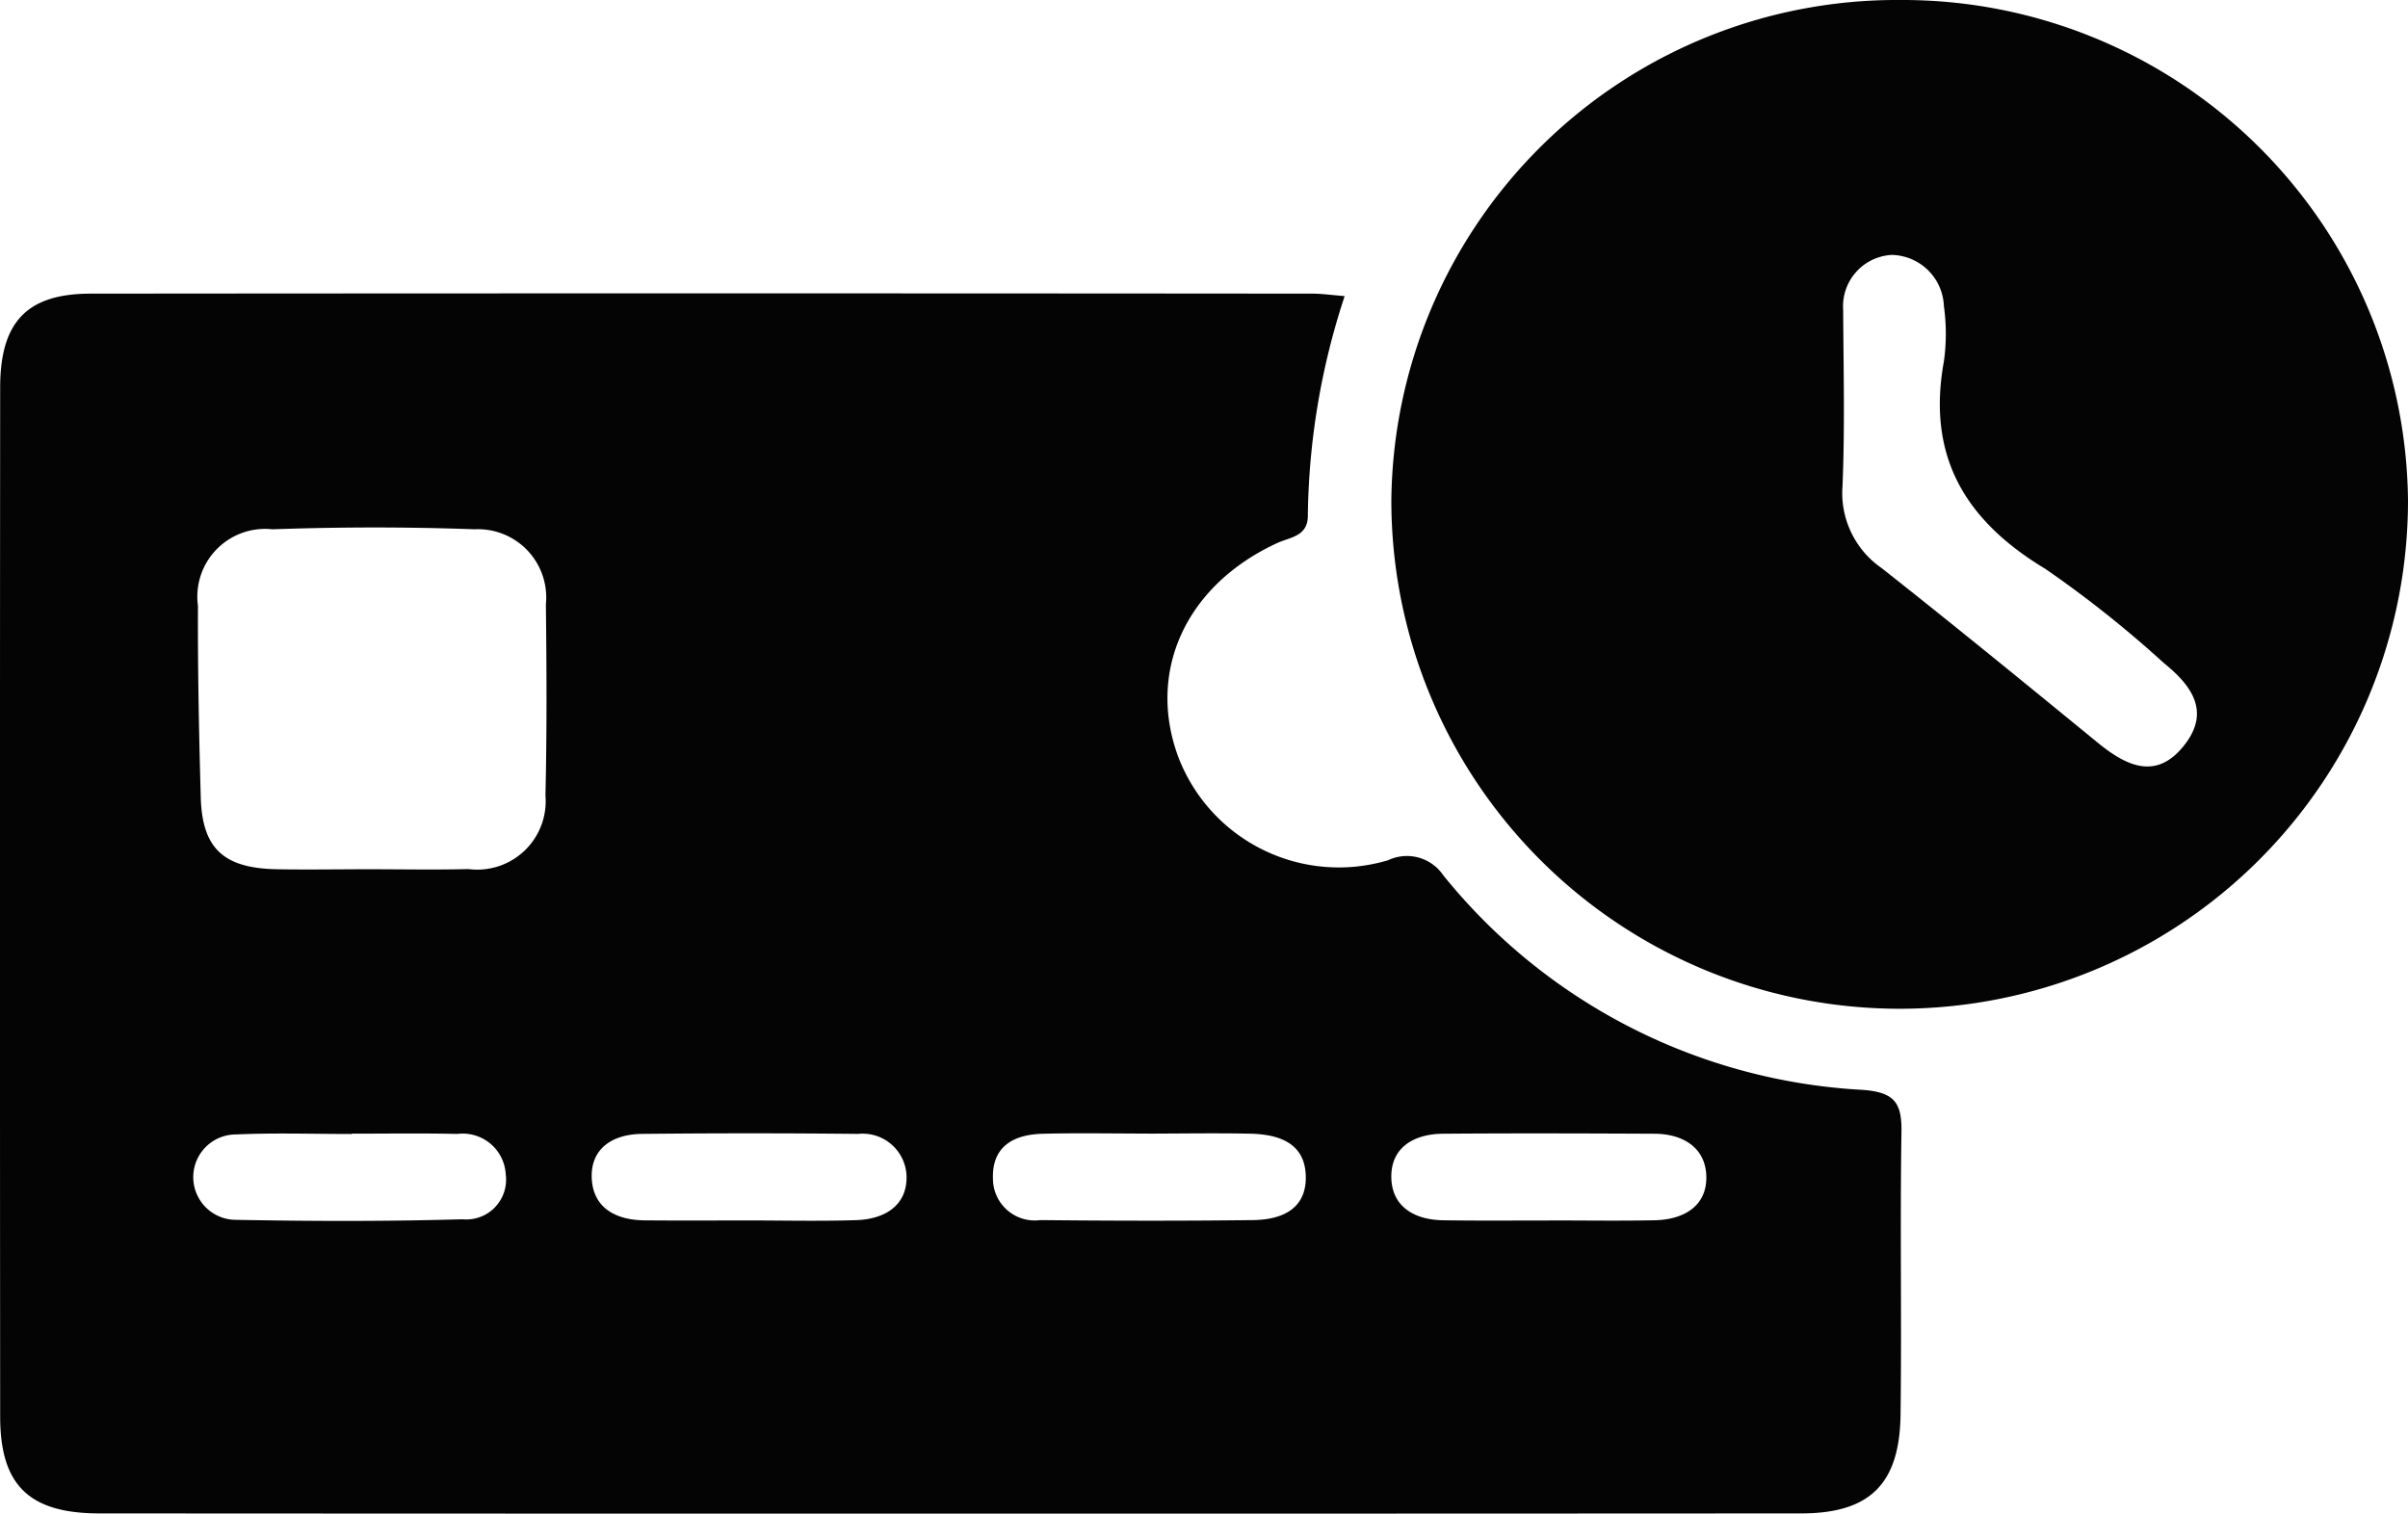
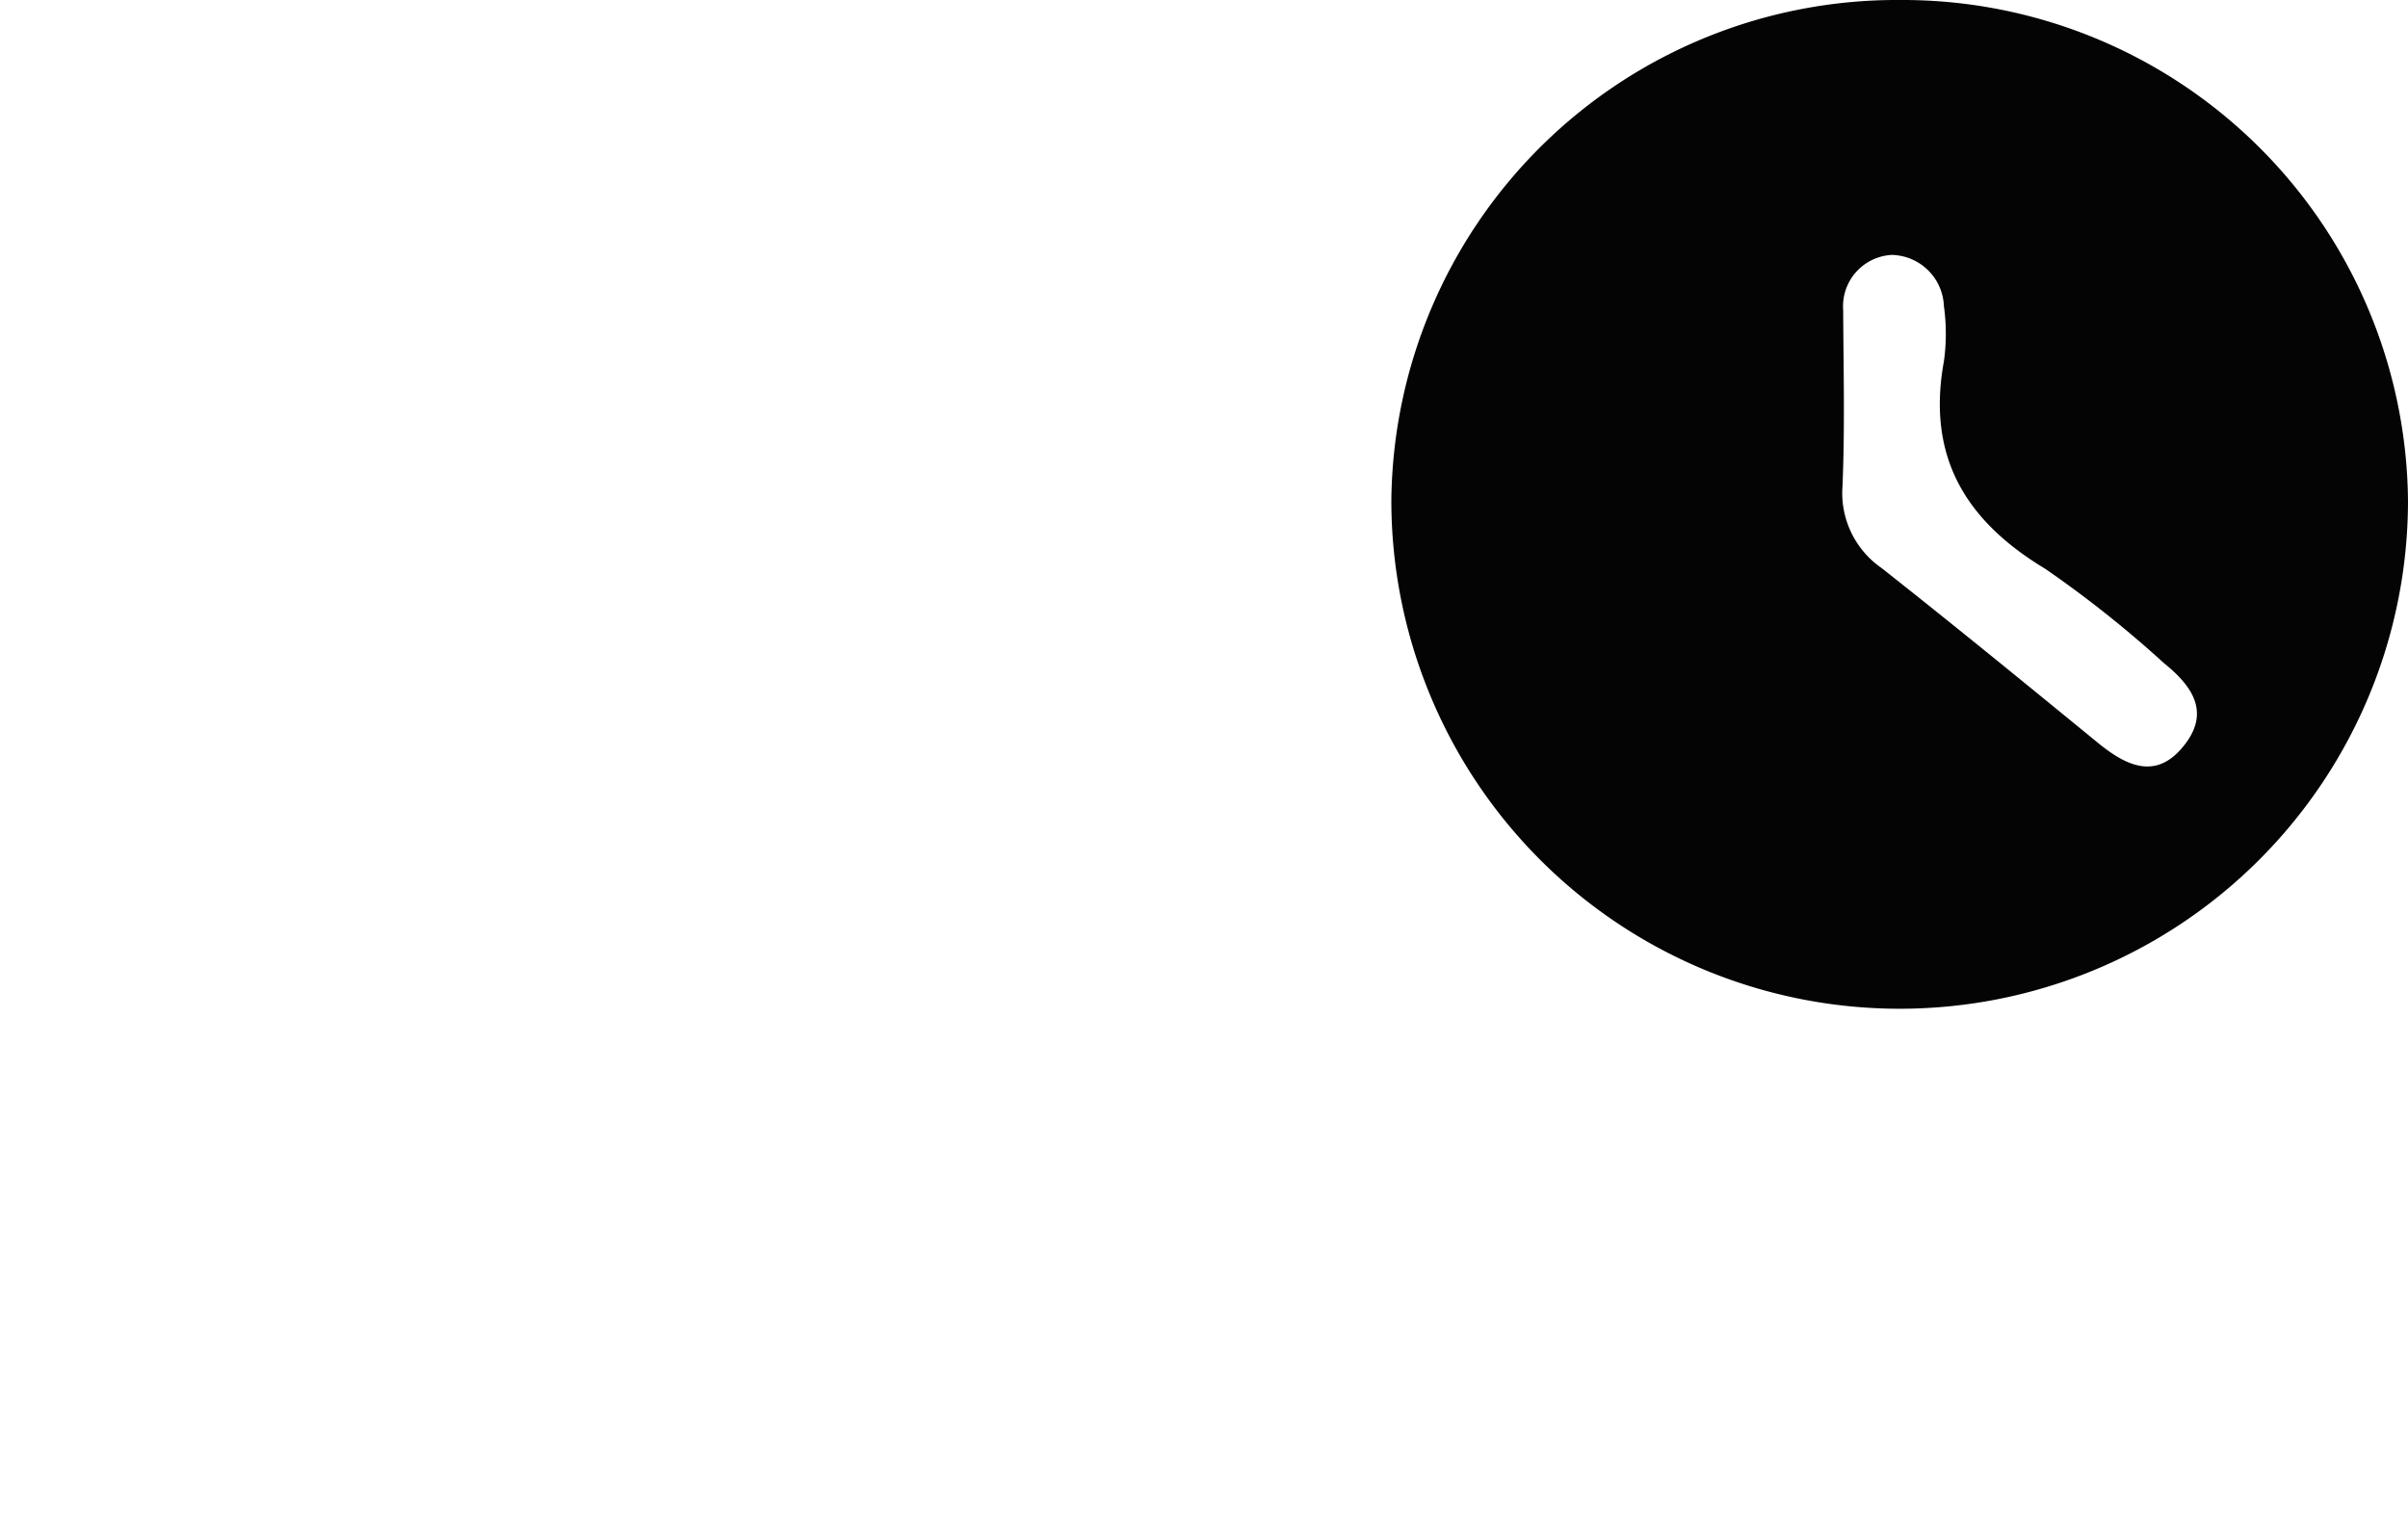
<svg xmlns="http://www.w3.org/2000/svg" width="74.108" height="46.587" viewBox="0 0 74.108 46.587">
  <defs>
    <style>.a{fill:#040405;}</style>
  </defs>
-   <path class="a" d="M164.687,38.411a22.316,22.316,0,0,0-1.133,6.738c.008.66-.534.676-.931.857-2.807,1.286-4.039,3.937-3.055,6.593a5.289,5.289,0,0,0,6.458,3.174,1.351,1.351,0,0,1,1.694.462,17.8,17.8,0,0,0,12.91,6.607c.981.073,1.208.4,1.193,1.3-.046,2.9.009,5.8-.028,8.694-.027,2.135-.942,3.041-3.06,3.042q-26.182.015-52.365,0c-2.182,0-3.06-.875-3.061-2.982q-.012-15.835,0-31.669c0-2.019.823-2.89,2.78-2.892q18.78-.017,37.559,0C163.953,38.331,164.257,38.376,164.687,38.411Zm-30.076,17.64c1.038,0,2.075.021,3.112-.005a2.106,2.106,0,0,0,2.368-2.261c.045-1.962.036-3.925.013-5.889a2.1,2.1,0,0,0-2.194-2.308c-2.071-.076-4.149-.073-6.221,0a2.086,2.086,0,0,0-2.293,2.356c-.008,1.962.032,3.924.086,5.885.042,1.58.7,2.189,2.329,2.222C132.745,56.068,133.678,56.052,134.611,56.051Zm-.484,8.139V64.2c-1.187,0-2.377-.039-3.561.014a1.314,1.314,0,1,0,0,2.628c2.323.044,4.646.05,6.968-.017a1.225,1.225,0,0,0,1.335-1.378,1.327,1.327,0,0,0-1.49-1.249C136.3,64.173,135.211,64.19,134.127,64.19Zm12.125,2.67c1.137,0,2.274.028,3.409-.009.87-.028,1.576-.453,1.542-1.374a1.352,1.352,0,0,0-1.49-1.28q-3.331-.035-6.664,0c-.873.012-1.577.435-1.533,1.372.044.915.754,1.284,1.635,1.289C144.186,66.867,145.219,66.862,146.252,66.86Zm24.72,0c1.085,0,2.171.017,3.256-.005.877-.017,1.6-.422,1.59-1.331-.01-.891-.705-1.329-1.6-1.332-2.169-.01-4.34-.017-6.51,0-.874.008-1.594.411-1.585,1.332.008.906.706,1.32,1.593,1.331C168.8,66.872,169.888,66.862,170.972,66.862Zm-12.313-2.673c-1.09,0-2.182-.022-3.273.006-.877.024-1.553.382-1.523,1.372a1.287,1.287,0,0,0,1.459,1.285c2.181.022,4.363.027,6.544,0,.839-.01,1.618-.306,1.625-1.293.006-1.07-.809-1.347-1.716-1.367C160.737,64.17,159.7,64.186,158.659,64.189Z" transform="translate(-123.304 -29.297)" />
  <path class="a" d="M172.22,31.313a15.557,15.557,0,0,1,15.632,15.416,15.644,15.644,0,1,1-31.288-.024A15.556,15.556,0,0,1,172.22,31.313Zm-.251,7.846a1.582,1.582,0,0,0-1.5,1.692c.009,1.81.055,3.624-.021,5.432a2.807,2.807,0,0,0,1.206,2.516c2.238,1.765,4.445,3.569,6.652,5.375.9.736,1.824,1.164,2.68.05.793-1.03.188-1.828-.65-2.505a34.454,34.454,0,0,0-3.65-2.9c-2.48-1.493-3.646-3.481-3.117-6.384a6.137,6.137,0,0,0,0-1.7A1.64,1.64,0,0,0,171.969,39.159Z" transform="translate(-113.744 -31.313)" />
</svg>